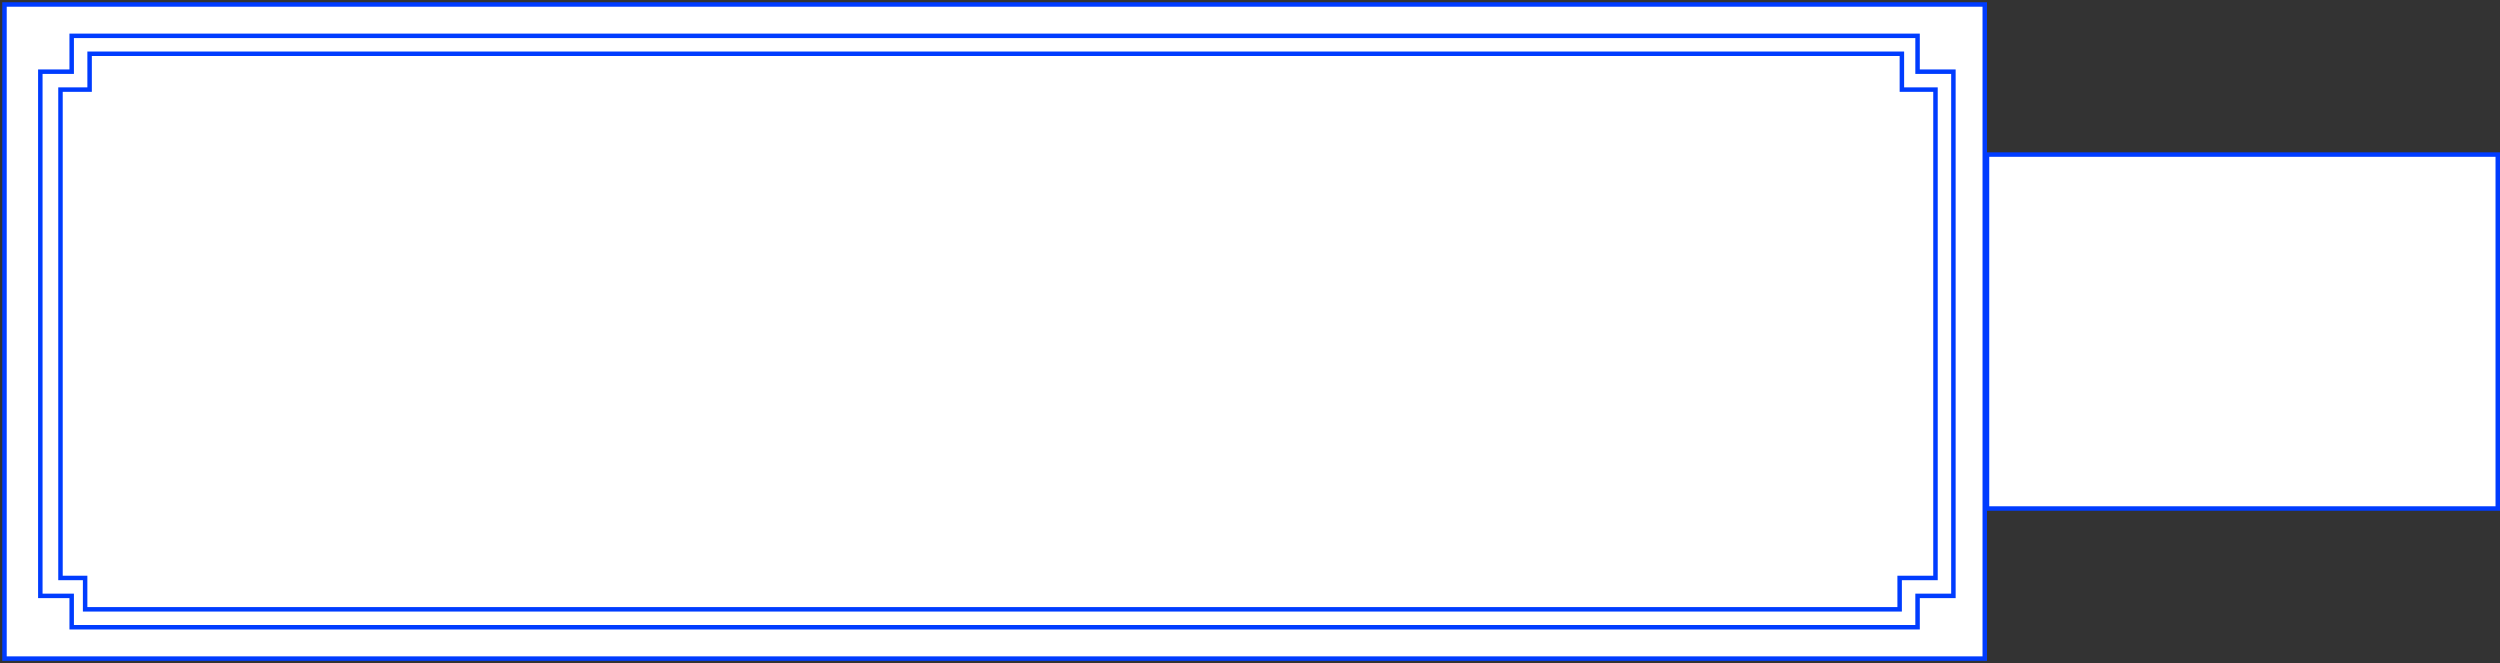
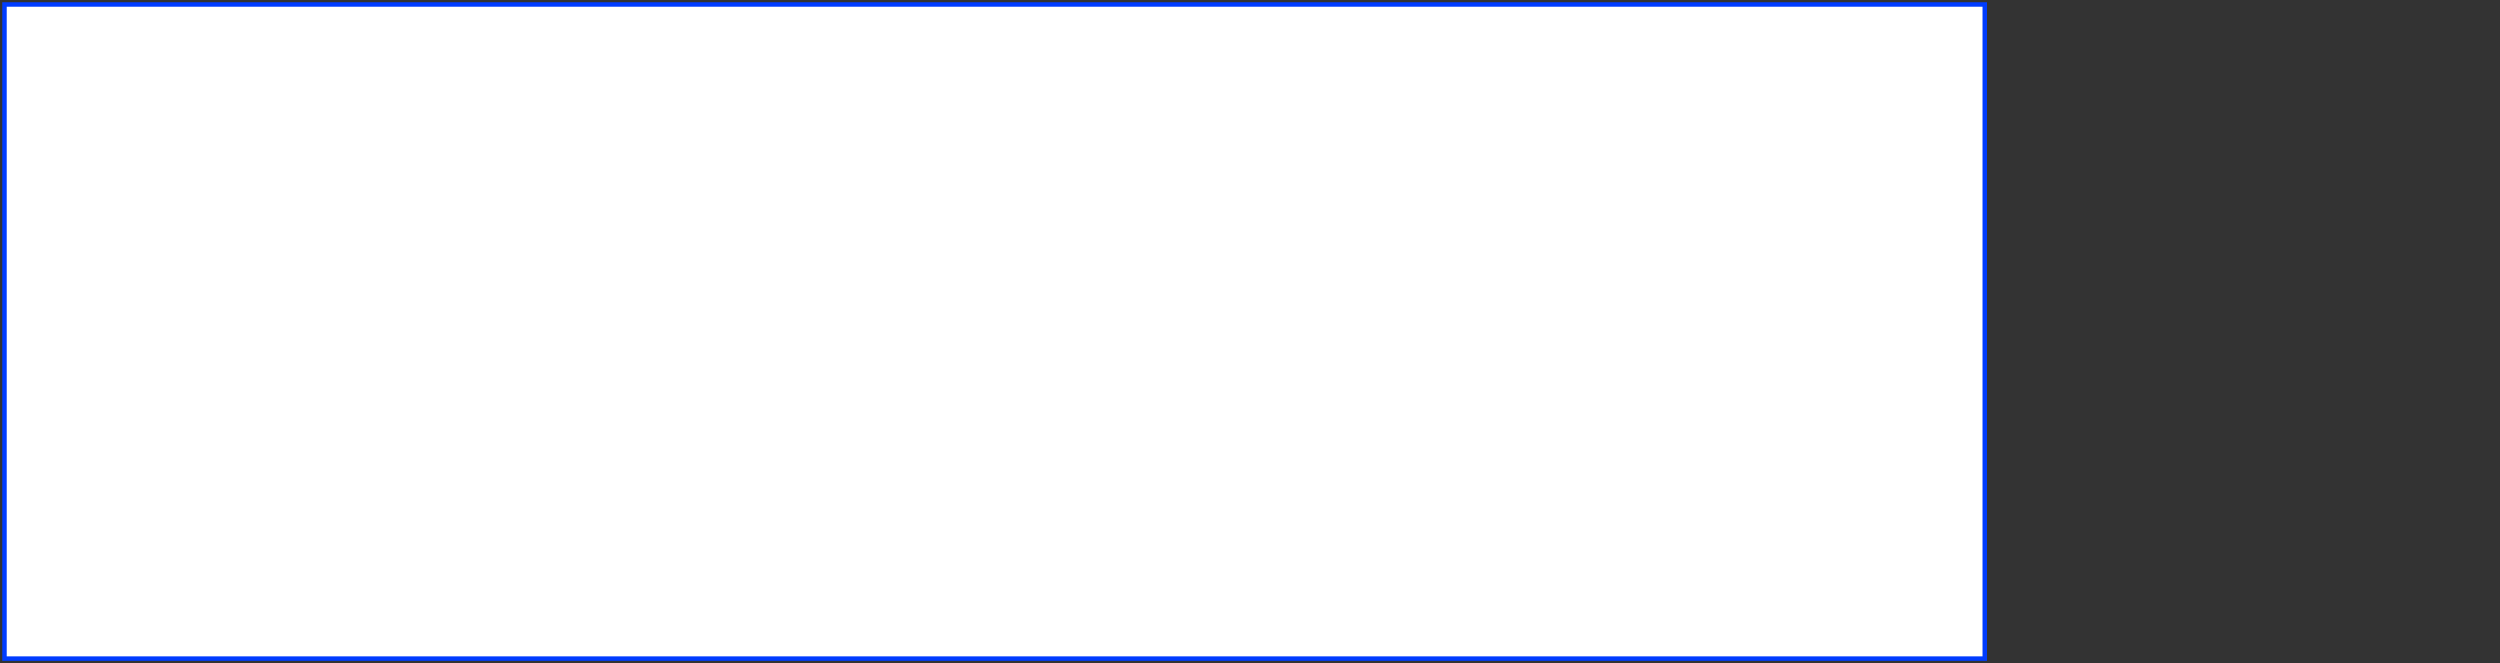
<svg xmlns="http://www.w3.org/2000/svg" width="558" height="148" viewBox="0 0 558 148" fill="none">
  <rect x="0" y="0" width="558" height="148" fill="#333333" stroke="none" />
-   <rect x="443.5" y="34.5" width="114" height="79" fill="white" stroke="#003CFF" />
  <path d="M1 147V1H443V147H1Z" fill="white" stroke="#003CFF" />
-   <path d="M16 16V8H428V16H436V133H428V140H16V133H9V16H16Z" fill="white" stroke="#003CFF" />
-   <path d="M20 20V12H424.5V20H432V129H424V136H19V129H13.5V20H20Z" fill="white" stroke="#003CFF" />
</svg>